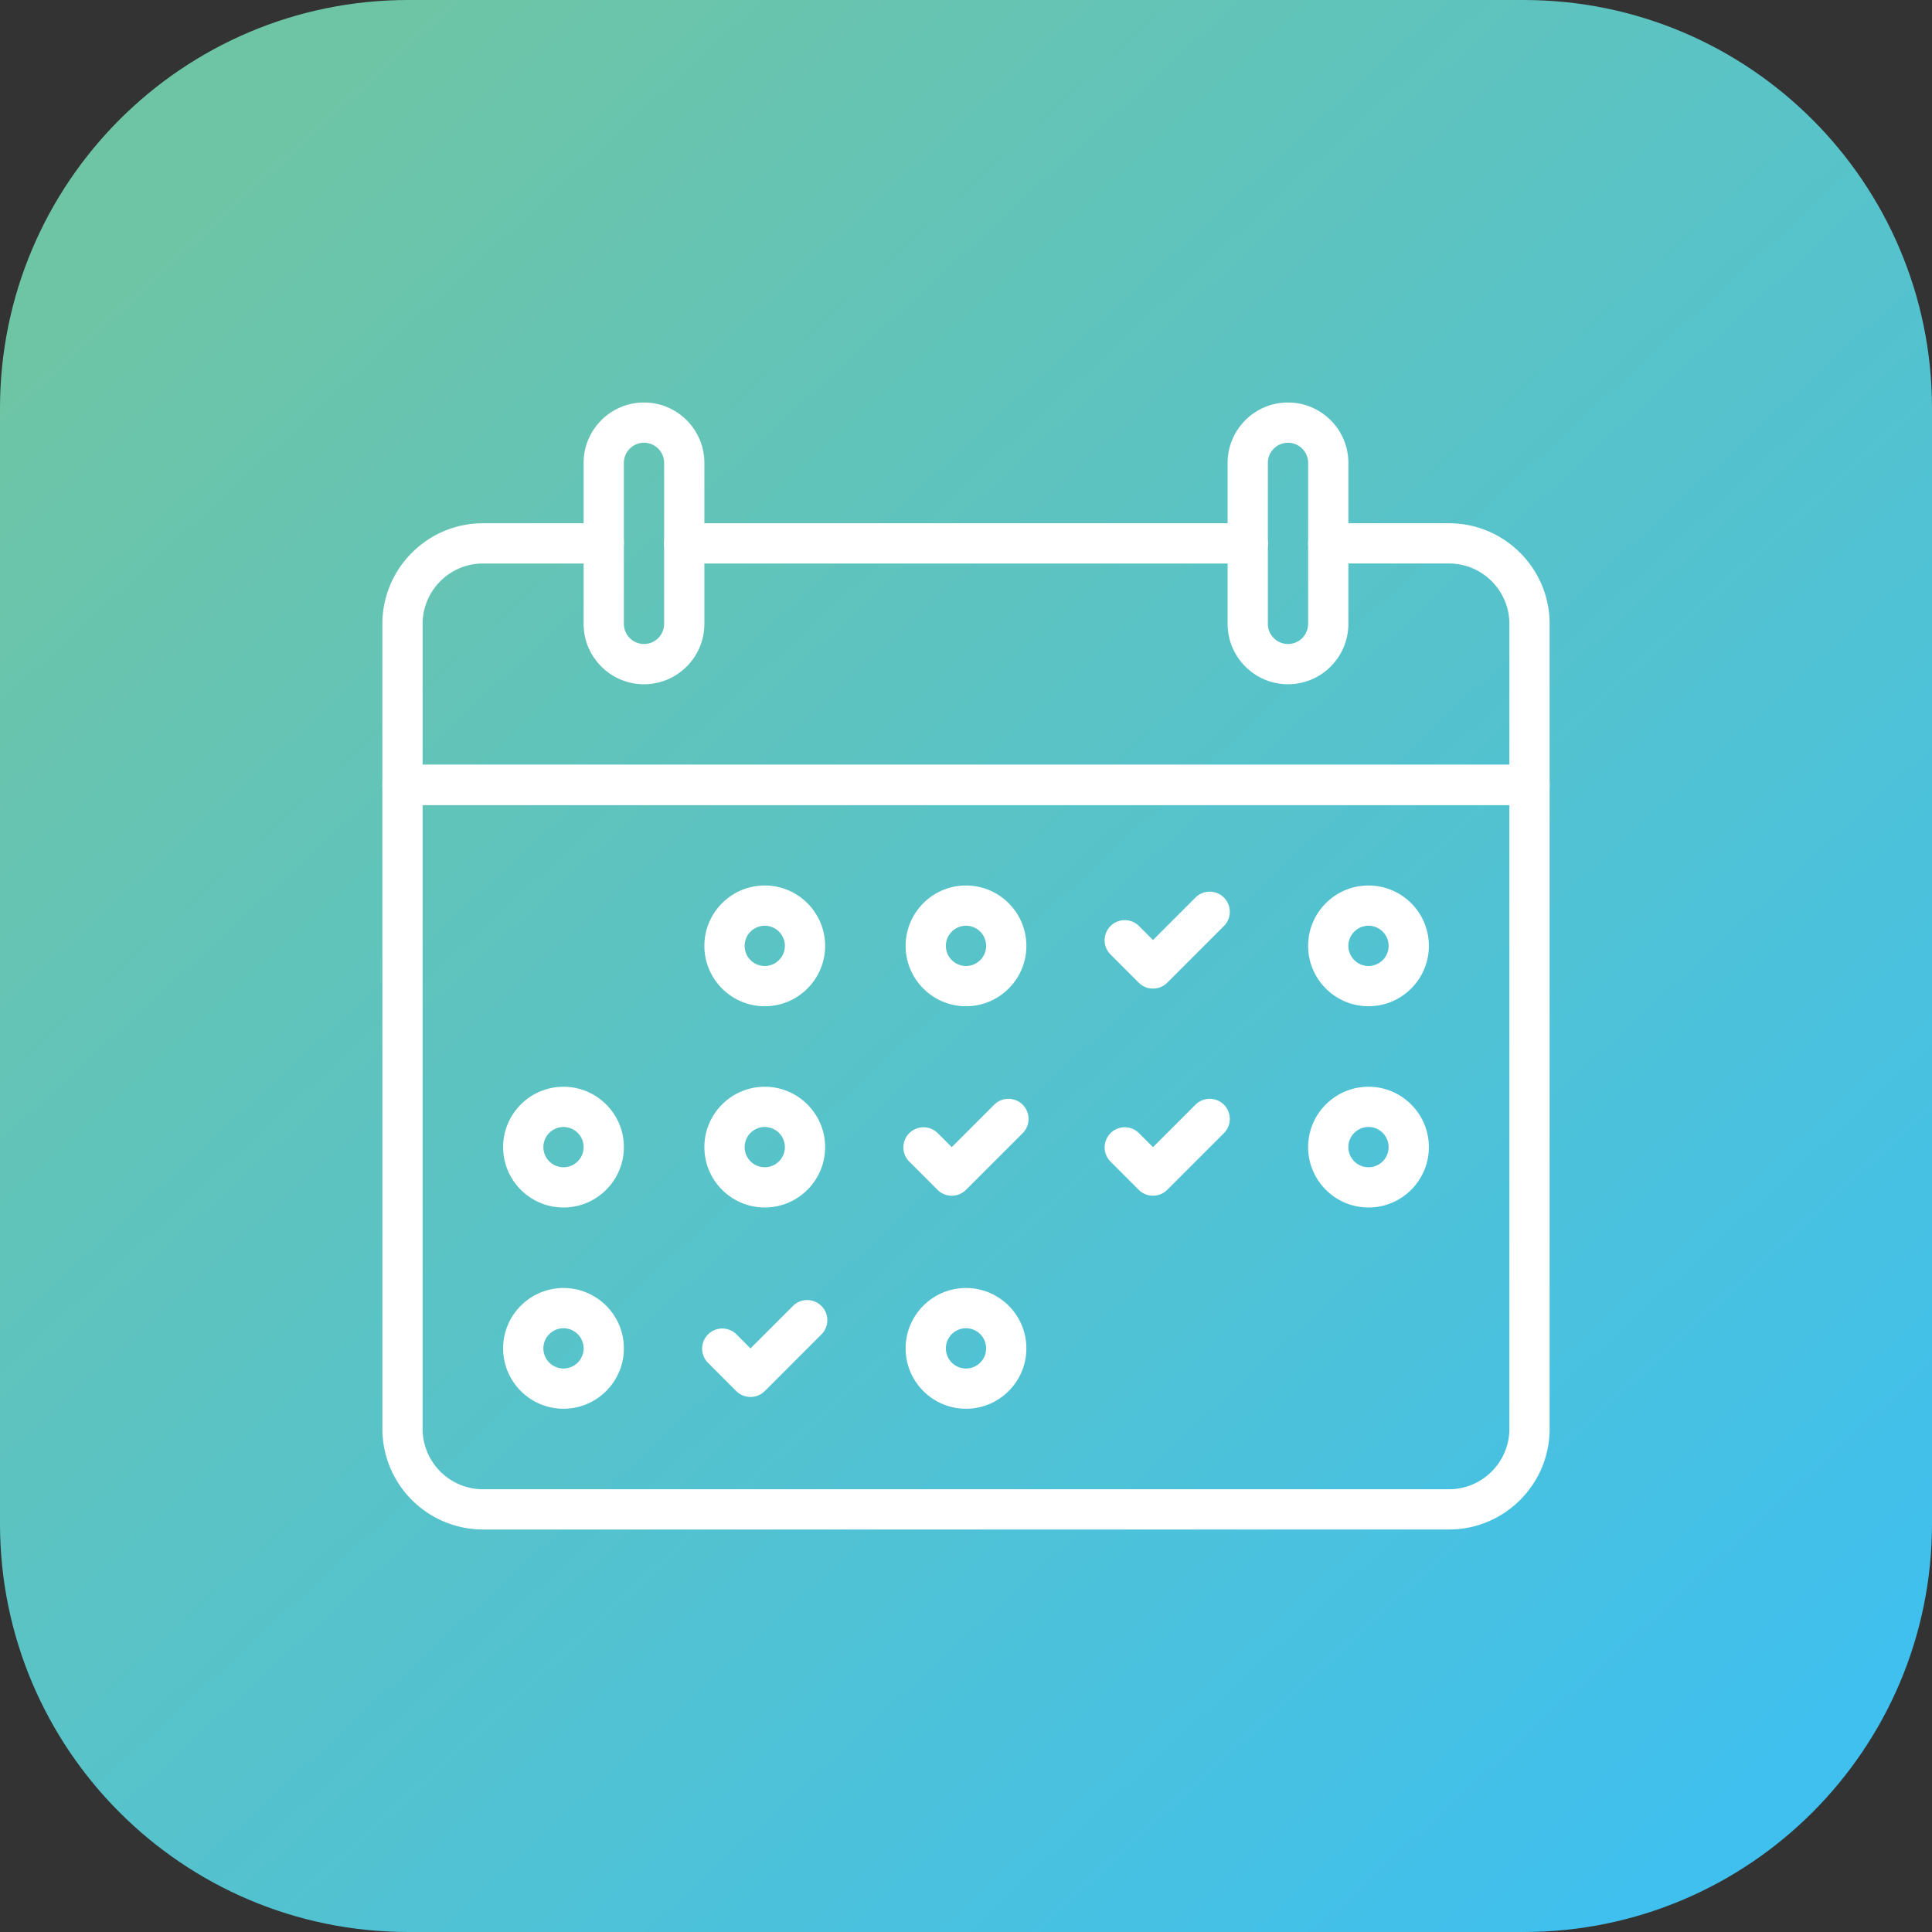
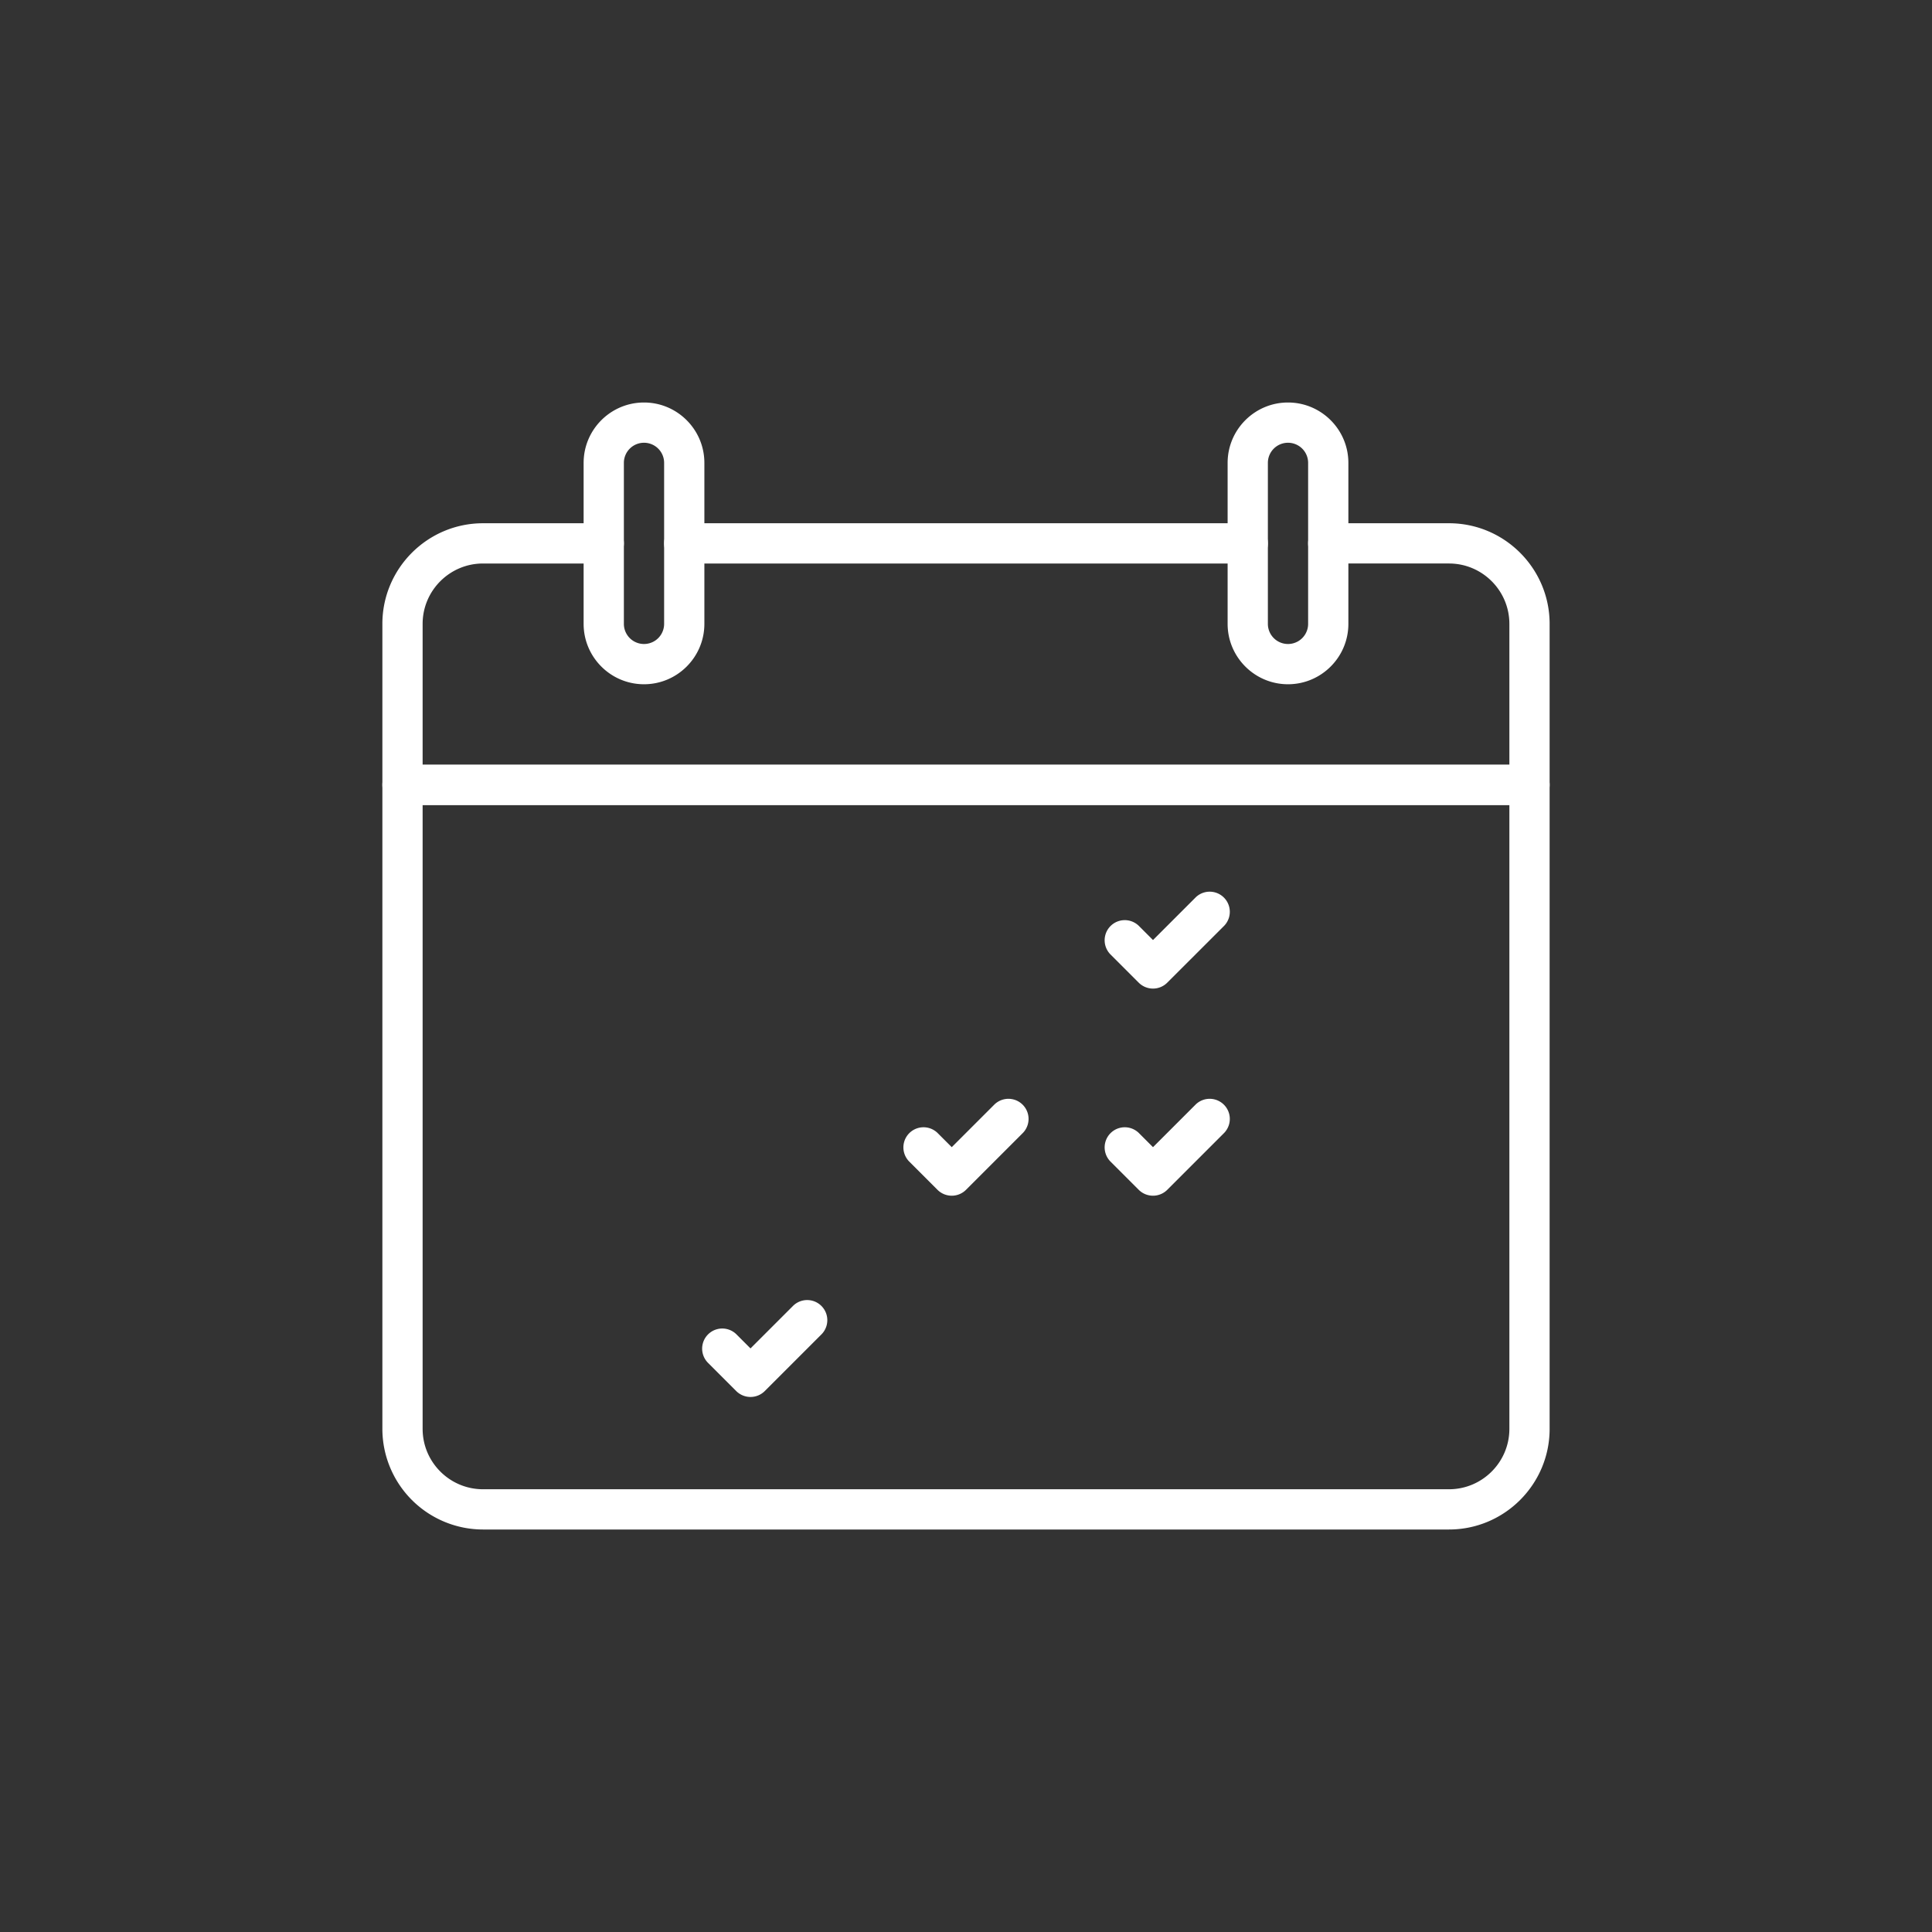
<svg xmlns="http://www.w3.org/2000/svg" viewBox="0 0 48 48" id="calendar">
  <rect x="0" y="0" width="48" height="48" fill="#333333" stroke="none" />
  <linearGradient id="a" x1="925.416" x2="937.677" y1="-53.534" y2="-66.855" gradientTransform="matrix(3.076 0 0 -3.076 -2840.537 -160.458)" gradientUnits="userSpaceOnUse">
    <stop offset="0" stop-color="#6EC5A6" />
    <stop offset="1" stop-color="#3FC0EF" />
  </linearGradient>
-   <path fill="url(#a)" d="M10.144 0h27.712C43.458 0 48 4.542 48 10.144v27.712C48 43.458 43.458 48 37.856 48H10.144C4.542 48 0 43.458 0 37.856V10.144C0 4.542 4.542 0 10.144 0z" />
-   <path fill="#fff" d="M19 25c-.827 0-1.5-.673-1.5-1.5S18.173 22 19 22s1.5.673 1.5 1.5S19.827 25 19 25zm0-2a.5.5 0 1 0 0 1 .5.5 0 0 0 0-1zm5 2c-.827 0-1.5-.673-1.5-1.5S23.173 22 24 22s1.5.673 1.5 1.5S24.827 25 24 25zm0-2a.5.5 0 1 0 0 1 .5.5 0 0 0 0-1zm-10 7c-.827 0-1.5-.673-1.5-1.5S13.173 27 14 27s1.5.673 1.5 1.5S14.827 30 14 30zm0-2a.5.5 0 1 0 0 1 .5.5 0 0 0 0-1zm5 2c-.827 0-1.5-.673-1.5-1.5S18.173 27 19 27s1.5.673 1.5 1.5S19.827 30 19 30zm0-2a.5.5 0 1 0 0 1 .5.5 0 0 0 0-1zm-5 7c-.827 0-1.5-.673-1.5-1.5S13.173 32 14 32s1.5.673 1.5 1.5S14.827 35 14 35zm0-2a.5.5 0 1 0 0 1 .5.5 0 0 0 0-1zm10 2c-.827 0-1.5-.673-1.5-1.5S23.173 32 24 32s1.5.673 1.5 1.5S24.827 35 24 35zm0-2a.5.5 0 1 0 0 1 .5.5 0 0 0 0-1zm10-3c-.827 0-1.5-.673-1.5-1.5S33.173 27 34 27s1.5.673 1.5 1.5S34.827 30 34 30zm0-2a.5.5 0 1 0 0 1 .5.5 0 0 0 0-1zm0-3c-.827 0-1.5-.673-1.5-1.5S33.173 22 34 22s1.5.673 1.5 1.5S34.827 25 34 25zm0-2a.5.5 0 1 0 0 1 .5.5 0 0 0 0-1z" />
  <path fill="#fff" d="M36 38H12a2.503 2.503 0 0 1-2.5-2.5v-16a.5.5 0 0 1 .5-.5h28a.5.5 0 0 1 .5.5v16c0 1.378-1.122 2.5-2.5 2.5zM10.5 20v15.5c0 .827.673 1.5 1.5 1.5h24c.827 0 1.5-.673 1.5-1.5V20h-27z" />
  <path fill="#fff" d="M38 20H10a.5.5 0 0 1-.5-.5v-4c0-1.378 1.122-2.5 2.5-2.5h3a.5.5 0 0 1 0 1h-3c-.827 0-1.5.673-1.5 1.5V19h27v-3.5c0-.827-.673-1.5-1.5-1.5h-3a.5.5 0 0 1 0-1h3c1.378 0 2.5 1.122 2.5 2.5v4a.5.5 0 0 1-.5.5z" />
  <path fill="#fff" d="M31 14H17a.5.5 0 0 1 0-1h14a.5.5 0 0 1 0 1zm-2.354 10.561a.502.502 0 0 1-.354-.146l-.707-.707a.5.5 0 0 1 .707-.707l.354.354 1.061-1.061a.5.5 0 0 1 .707.707L29 24.414a.5.5 0 0 1-.354.147zm0 5.146a.502.502 0 0 1-.354-.146l-.707-.707a.5.5 0 0 1 .707-.707l.354.354 1.061-1.061a.5.5 0 0 1 .707.707L29 29.561a.502.502 0 0 1-.354.146zm-5 0a.502.502 0 0 1-.354-.146l-.707-.707a.5.5 0 0 1 .707-.707l.354.354 1.061-1.061a.5.5 0 0 1 .707.707L24 29.561a.502.502 0 0 1-.354.146zm-5 5a.502.502 0 0 1-.354-.146l-.707-.707a.5.5 0 0 1 .707-.707l.354.354 1.061-1.061a.5.5 0 0 1 .707.707L19 34.561a.502.502 0 0 1-.354.146z" />
  <path fill="#fff" d="M16 17c-.827 0-1.5-.673-1.5-1.5v-4c0-.827.673-1.5 1.5-1.5s1.5.673 1.5 1.5v4c0 .827-.673 1.5-1.5 1.5zm0-6a.5.5 0 0 0-.5.5v4a.5.5 0 0 0 1 0v-4a.5.5 0 0 0-.5-.5zm16 6c-.827 0-1.5-.673-1.5-1.5v-4c0-.827.673-1.5 1.5-1.5s1.5.673 1.5 1.5v4c0 .827-.673 1.5-1.5 1.5zm0-6a.5.5 0 0 0-.5.5v4a.5.5 0 0 0 1 0v-4a.5.5 0 0 0-.5-.5z" />
</svg>